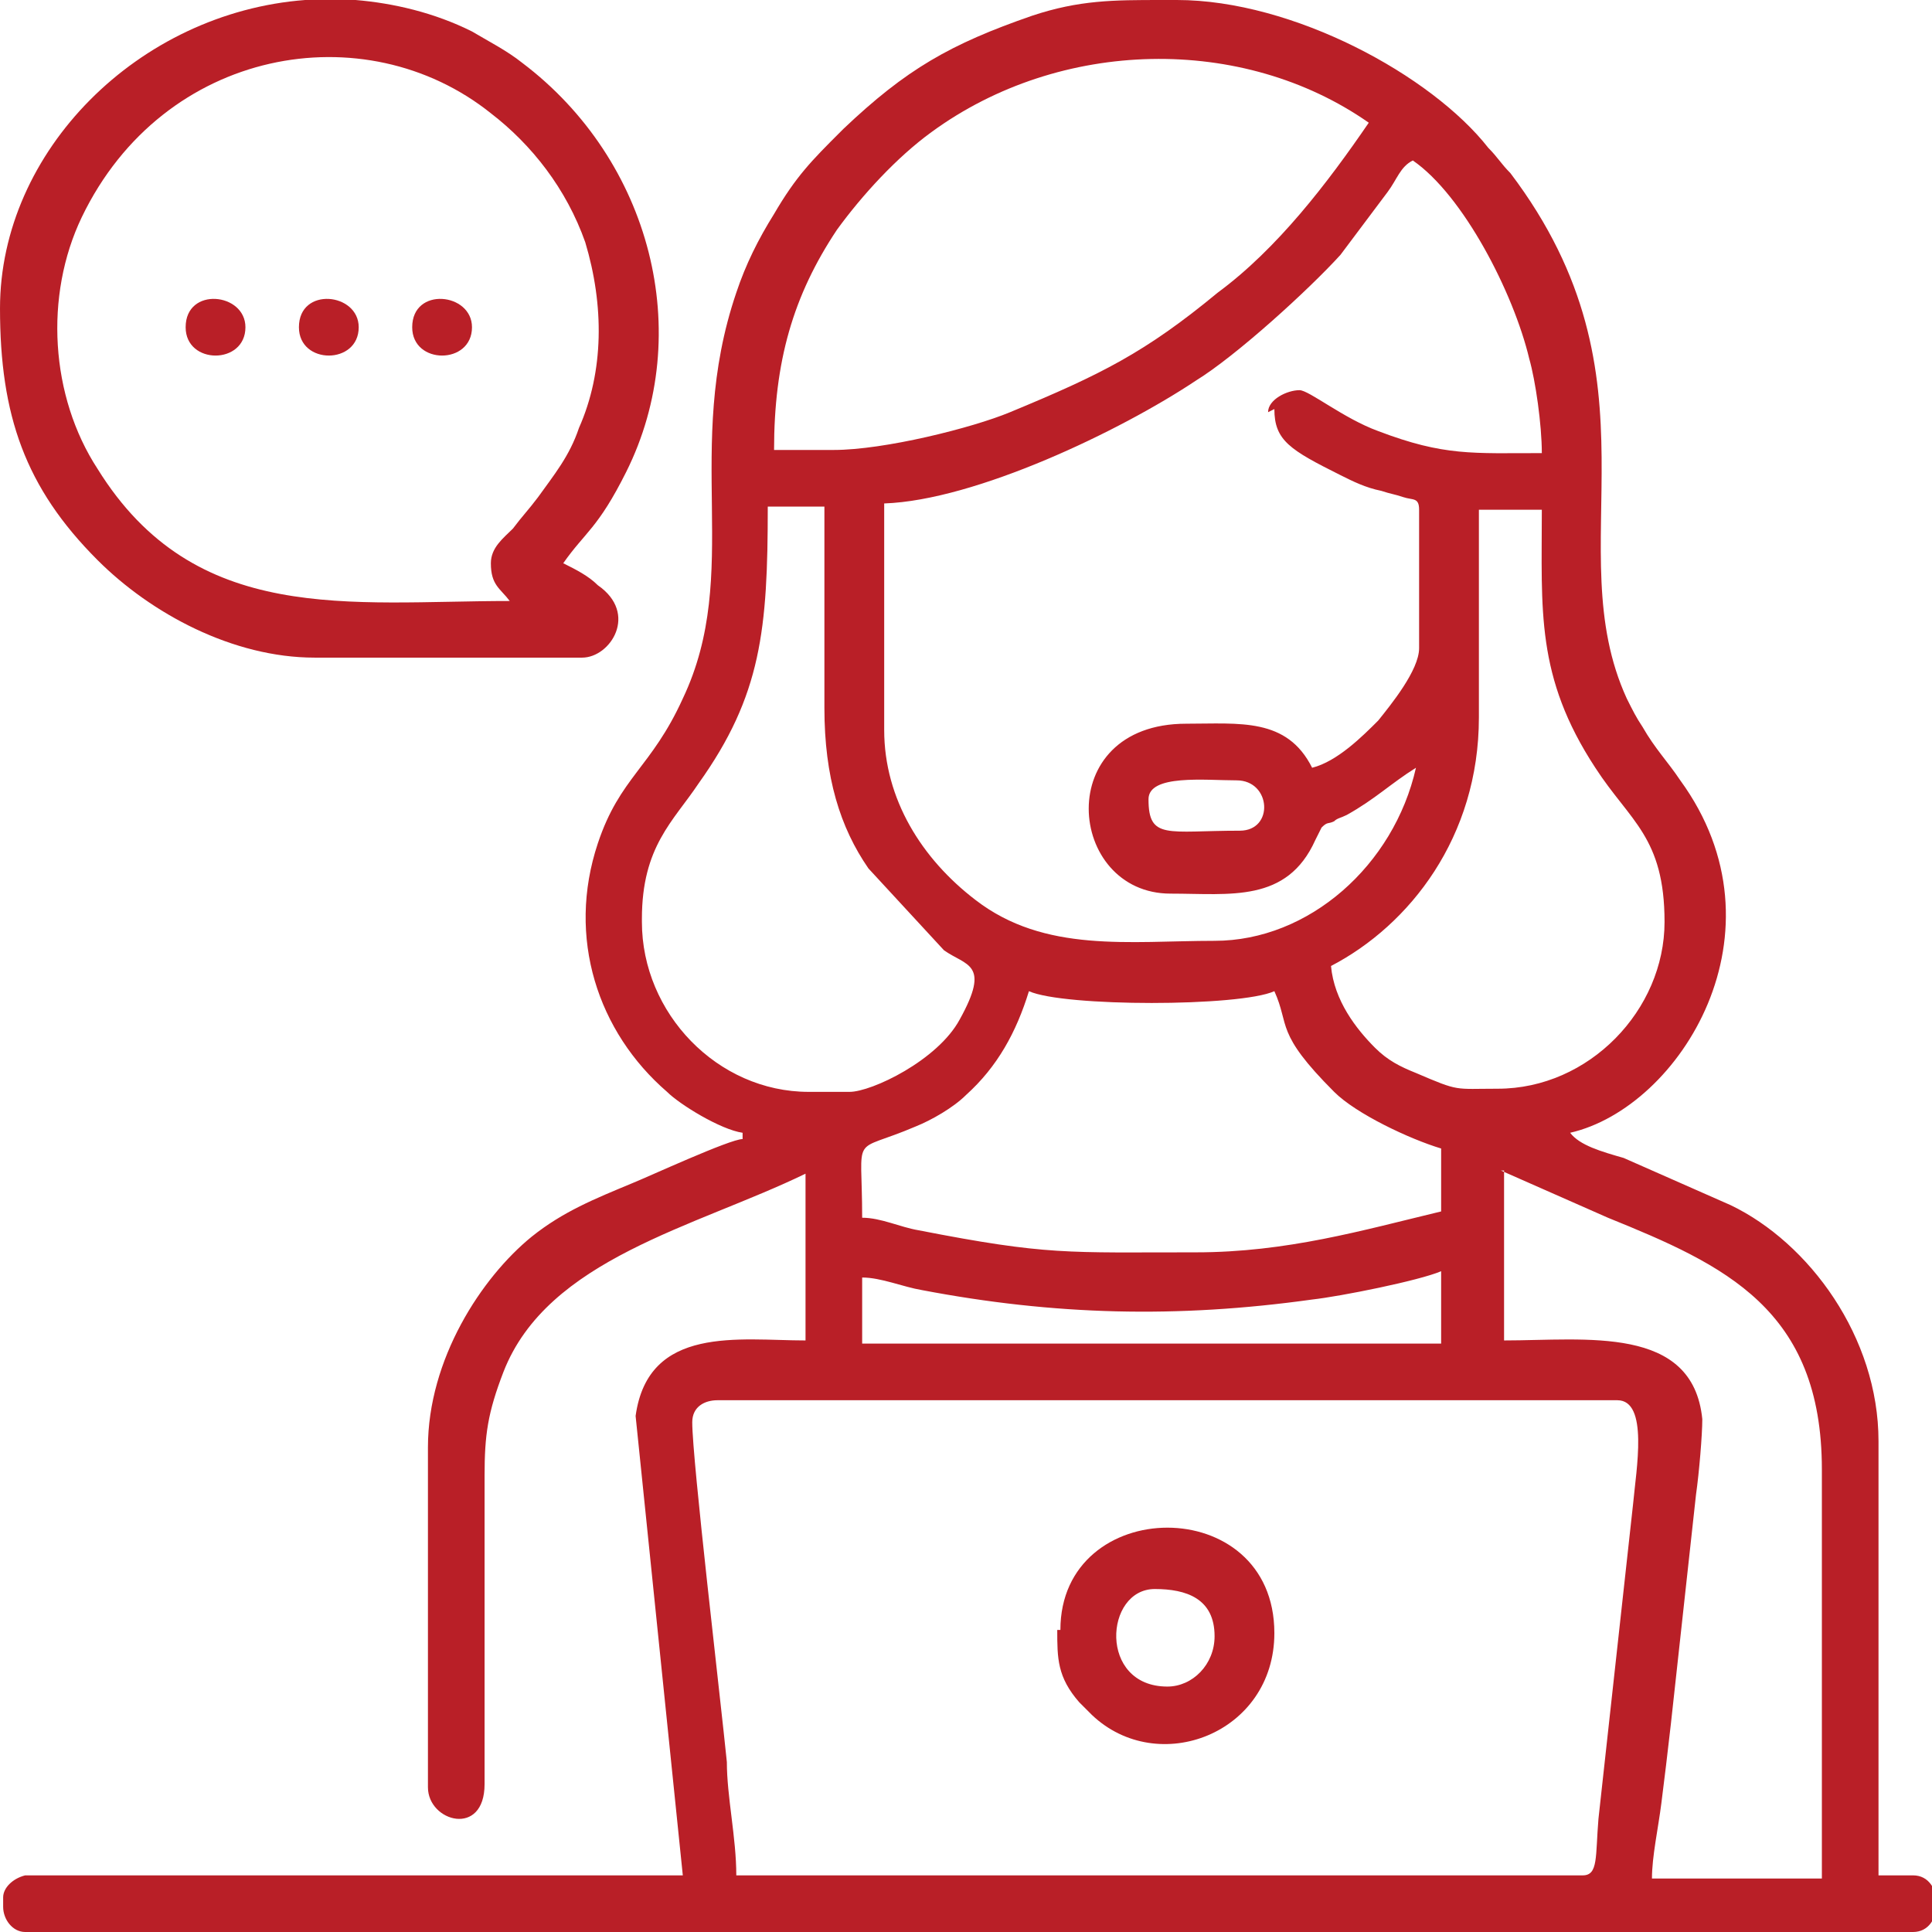
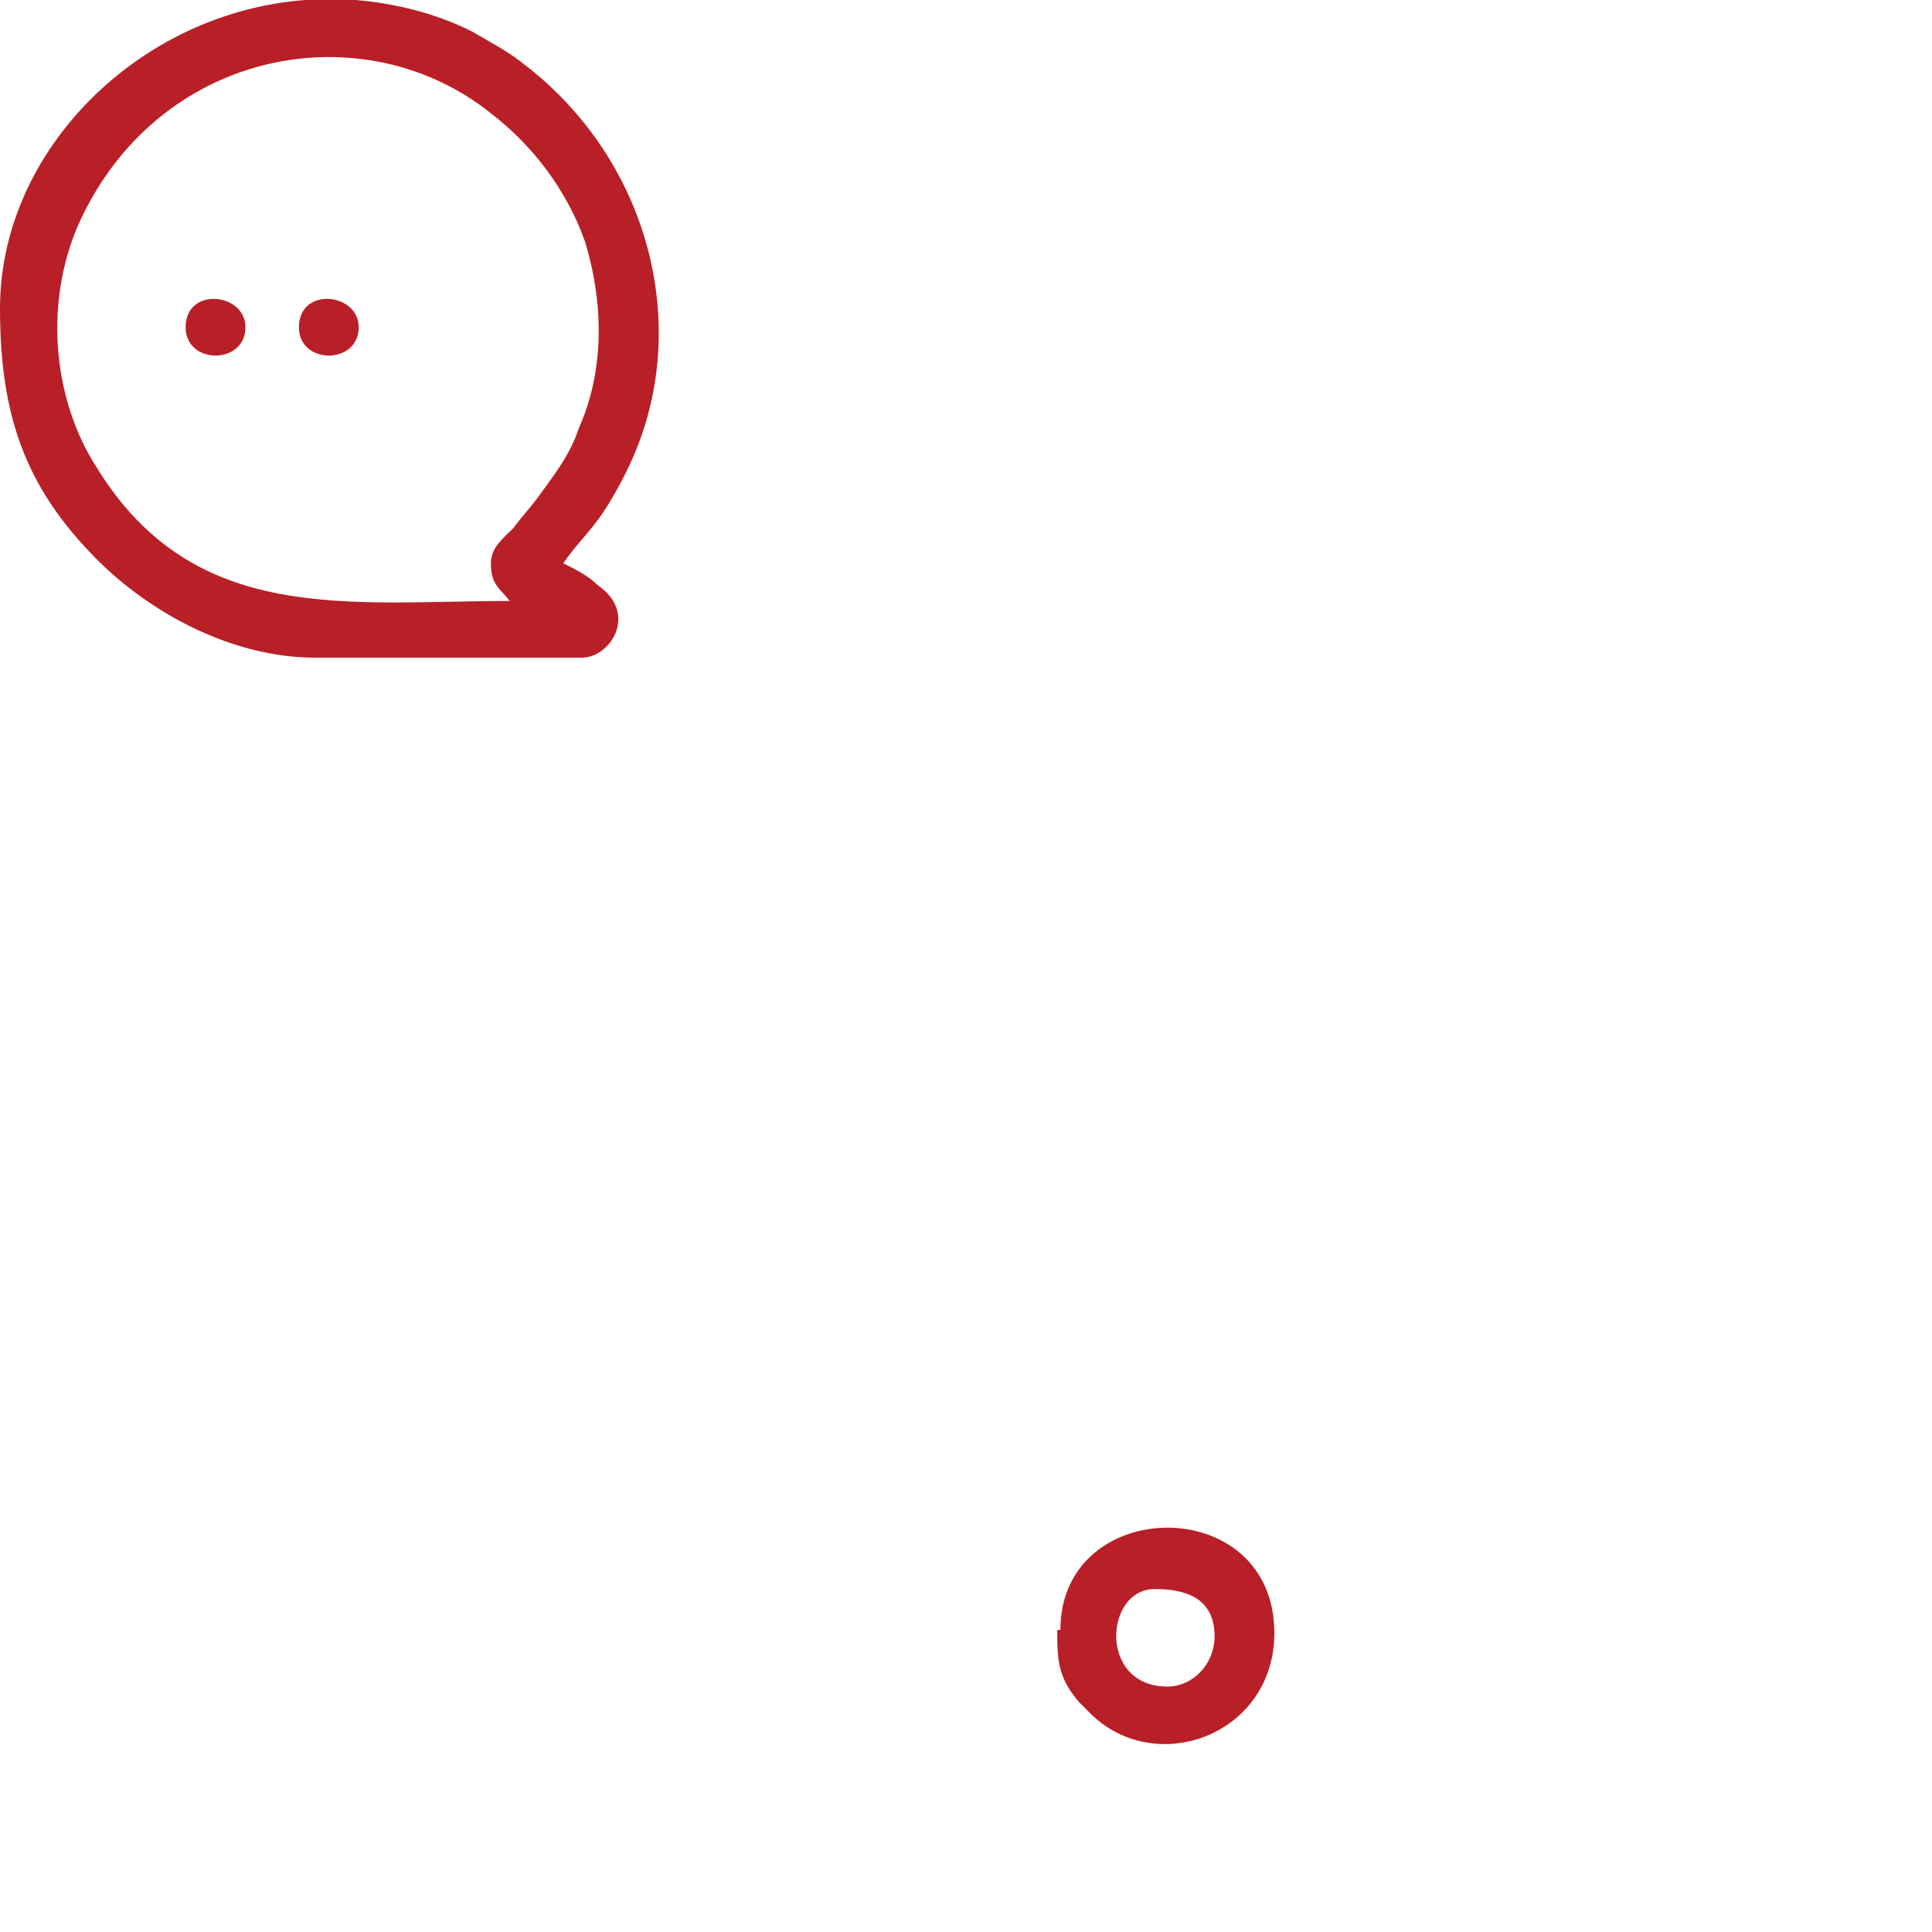
<svg xmlns="http://www.w3.org/2000/svg" xml:space="preserve" width="14.369mm" height="14.369mm" version="1.1" style="shape-rendering:geometricPrecision; text-rendering:geometricPrecision; image-rendering:optimizeQuality; fill-rule:evenodd; clip-rule:evenodd" viewBox="0 0 6.14 6.14">
  <defs>
    <style type="text/css">
   
    .fil0 {fill:#B91F27}
   
  </style>
  </defs>
  <g id="Capa_x0020_1">
-     <path class="fil0" d="M5.03 5.96l-2.69 0c0,-0.12 -0.03,-0.25 -0.03,-0.36 -0.02,-0.2 -0.11,-0.96 -0.11,-1.08 0,-0.05 0.04,-0.07 0.08,-0.07l2.86 0c0.1,0 0.06,0.22 0.05,0.33l-0.11 1c-0.01,0.12 -0,0.18 -0.05,0.18zm-1.35 -5.96l0.05 0 0.01 0c0.37,0 0.81,0.24 0.99,0.47 0.03,0.03 0.04,0.05 0.07,0.08 0.5,0.66 0.15,1.19 0.37,1.67 0.02,0.04 0.03,0.06 0.05,0.09 0.04,0.07 0.08,0.11 0.12,0.17 0.35,0.48 -0,1.04 -0.35,1.12 0.03,0.04 0.1,0.06 0.17,0.08l0.34 0.15c0.25,0.12 0.47,0.42 0.47,0.75l0 1.38 0.11 0c0.1,0 0.1,0.18 0,0.18l-6 0c-0.04,0 -0.07,-0.04 -0.07,-0.08l0 -0.03c0,-0.03 0.03,-0.06 0.07,-0.07l2.09 -0 -0.15 -1.46c0.04,-0.29 0.33,-0.24 0.54,-0.24l0 -0.53c-0.35,0.17 -0.82,0.27 -0.96,0.63 -0.05,0.13 -0.06,0.2 -0.06,0.33l0 0.79c0,0.06 0,0.13 0,0.19 -0,0.17 -0.18,0.12 -0.18,0.01l0 -1.08c0,-0.28 0.17,-0.54 0.33,-0.67 0.1,-0.08 0.2,-0.12 0.32,-0.17 0.05,-0.02 0.31,-0.14 0.35,-0.14l0 -0.02c-0.07,-0.01 -0.2,-0.09 -0.24,-0.13 -0.22,-0.19 -0.32,-0.49 -0.22,-0.79 0.07,-0.21 0.17,-0.24 0.27,-0.46 0.19,-0.4 -0,-0.79 0.17,-1.29 0.03,-0.09 0.07,-0.17 0.12,-0.25 0.07,-0.12 0.12,-0.17 0.21,-0.26l0.01 -0.01c0.2,-0.19 0.34,-0.27 0.6,-0.36 0.15,-0.05 0.26,-0.05 0.41,-0.05zm1.09 3.72l0.34 0.15c0.37,0.15 0.68,0.29 0.68,0.8l0 1.3 -0.54 0c0,-0.07 0.02,-0.16 0.03,-0.24 0.01,-0.08 0.02,-0.16 0.03,-0.25l0.08 -0.73c0.01,-0.07 0.02,-0.19 0.02,-0.24 -0.03,-0.3 -0.37,-0.25 -0.63,-0.25l0 -0.54zm-2.03 0.34c0.06,0 0.13,0.03 0.19,0.04 0.42,0.08 0.81,0.09 1.24,0.03 0.09,-0.01 0.34,-0.06 0.41,-0.09l0 0.23 -1.84 0 0 -0.2zm1.06 -0.08c-0.41,0 -0.47,0.01 -0.88,-0.07 -0.06,-0.01 -0.12,-0.04 -0.18,-0.04 0,-0.28 -0.04,-0.2 0.17,-0.29 0.05,-0.02 0.12,-0.06 0.16,-0.1 0.1,-0.09 0.16,-0.2 0.2,-0.33 0.11,0.05 0.67,0.05 0.78,0 0.05,0.11 0,0.13 0.19,0.32 0.07,0.07 0.24,0.15 0.34,0.18l0 0.2c-0.25,0.06 -0.49,0.13 -0.78,0.13zm0.96 -0.52c-0.14,0 -0.12,0.01 -0.26,-0.05 -0.05,-0.02 -0.09,-0.04 -0.13,-0.08 -0.06,-0.06 -0.13,-0.15 -0.14,-0.26 0.25,-0.13 0.47,-0.41 0.47,-0.79l0 -0.66 0.2 0c0,0.32 -0.02,0.53 0.17,0.82 0.11,0.17 0.22,0.22 0.22,0.49 0,0.28 -0.24,0.53 -0.53,0.53zm-2.72 -0.54c0,-0.23 0.1,-0.31 0.18,-0.43 0.2,-0.28 0.22,-0.49 0.22,-0.88l0.18 0 0 0.64c0,0.22 0.05,0.38 0.14,0.51l0.24 0.26c0.07,0.05 0.15,0.04 0.05,0.22 -0.07,0.13 -0.28,0.23 -0.35,0.23l-0.13 0c-0.29,0 -0.53,-0.25 -0.53,-0.54zm1.9 -0.28c-0.23,0 -0.29,0.03 -0.29,-0.1 0,-0.08 0.18,-0.06 0.28,-0.06 0.11,0 0.12,0.16 0.01,0.16zm0.11 -1.34c0,0.1 0.05,0.13 0.21,0.21 0.04,0.02 0.08,0.04 0.13,0.05 0.03,0.01 0.04,0.01 0.07,0.02 0.03,0.01 0.05,0 0.05,0.04l0 0.44c0,0.07 -0.09,0.18 -0.13,0.23 -0.05,0.05 -0.13,0.13 -0.21,0.15 -0.08,-0.16 -0.23,-0.14 -0.4,-0.14 -0.43,0 -0.38,0.54 -0.05,0.54 0.19,0 0.37,0.03 0.46,-0.17l0.02 -0.04c0.02,-0.02 0.02,-0.01 0.04,-0.02 0.01,-0.01 0.02,-0.01 0.04,-0.02 0.09,-0.05 0.14,-0.1 0.22,-0.15 -0.07,0.31 -0.34,0.55 -0.64,0.55 -0.27,0 -0.54,0.04 -0.76,-0.13 -0.17,-0.13 -0.29,-0.32 -0.29,-0.54l0 -0.72c0.29,-0.01 0.75,-0.23 0.99,-0.39 0.13,-0.08 0.36,-0.29 0.46,-0.4l0.15 -0.2c0.03,-0.04 0.04,-0.08 0.08,-0.1 0.16,0.11 0.32,0.42 0.37,0.63 0.02,0.07 0.04,0.21 0.04,0.3 -0.22,0 -0.31,0.01 -0.52,-0.07 -0.11,-0.04 -0.22,-0.13 -0.25,-0.13 -0.04,0 -0.1,0.03 -0.1,0.07zm-1.39 0.13l-0.2 0c0,-0.28 0.06,-0.49 0.2,-0.7 0.08,-0.11 0.19,-0.23 0.3,-0.31 0.41,-0.3 0.99,-0.31 1.39,-0.03 -0.13,0.19 -0.29,0.4 -0.48,0.54 -0.23,0.19 -0.37,0.26 -0.66,0.38 -0.12,0.05 -0.4,0.12 -0.56,0.12z" />
    <path class="fil0" d="M1.56 1.79c0,0.07 0.03,0.08 0.06,0.12 -0.51,0 -1,0.08 -1.31,-0.42 -0.15,-0.23 -0.17,-0.55 -0.05,-0.8 0.26,-0.54 0.9,-0.65 1.3,-0.33 0.13,0.1 0.24,0.24 0.3,0.41 0.06,0.2 0.06,0.41 -0.02,0.59 -0.03,0.09 -0.08,0.15 -0.13,0.22 -0.03,0.04 -0.05,0.06 -0.08,0.1 -0.03,0.03 -0.07,0.06 -0.07,0.11zm-0.59 -1.79l0.16 0c0.12,0.01 0.25,0.04 0.37,0.1 0.05,0.03 0.11,0.06 0.16,0.1 0.41,0.31 0.55,0.86 0.33,1.3 -0.09,0.18 -0.13,0.19 -0.2,0.29 0.04,0.02 0.08,0.04 0.11,0.07 0.13,0.09 0.04,0.23 -0.05,0.23l-0.85 0c-0.26,0 -0.52,-0.14 -0.69,-0.31 -0.23,-0.23 -0.31,-0.46 -0.31,-0.8 0,-0.5 0.44,-0.94 0.97,-0.98z" />
    <path class="fil0" d="M3.71 5.36c-0.22,0 -0.2,-0.31 -0.04,-0.31 0.1,0 0.19,0.03 0.19,0.15 -0,0.09 -0.07,0.16 -0.15,0.16zm-0.35 -0.18c0,0.09 0,0.15 0.07,0.23l0.04 0.04c0.21,0.2 0.58,0.06 0.58,-0.26 0,-0.45 -0.68,-0.44 -0.68,-0.01z" />
    <path class="fil0" d="M0.59 1.04c0,0.12 0.19,0.12 0.19,0 0,-0.11 -0.19,-0.13 -0.19,0z" />
    <path class="fil0" d="M0.95 1.04c0,0.12 0.19,0.12 0.19,0 0,-0.11 -0.19,-0.13 -0.19,0z" />
-     <path class="fil0" d="M1.31 1.04c0,0.12 0.19,0.12 0.19,0 0,-0.11 -0.19,-0.13 -0.19,0z" />
  </g>
</svg>